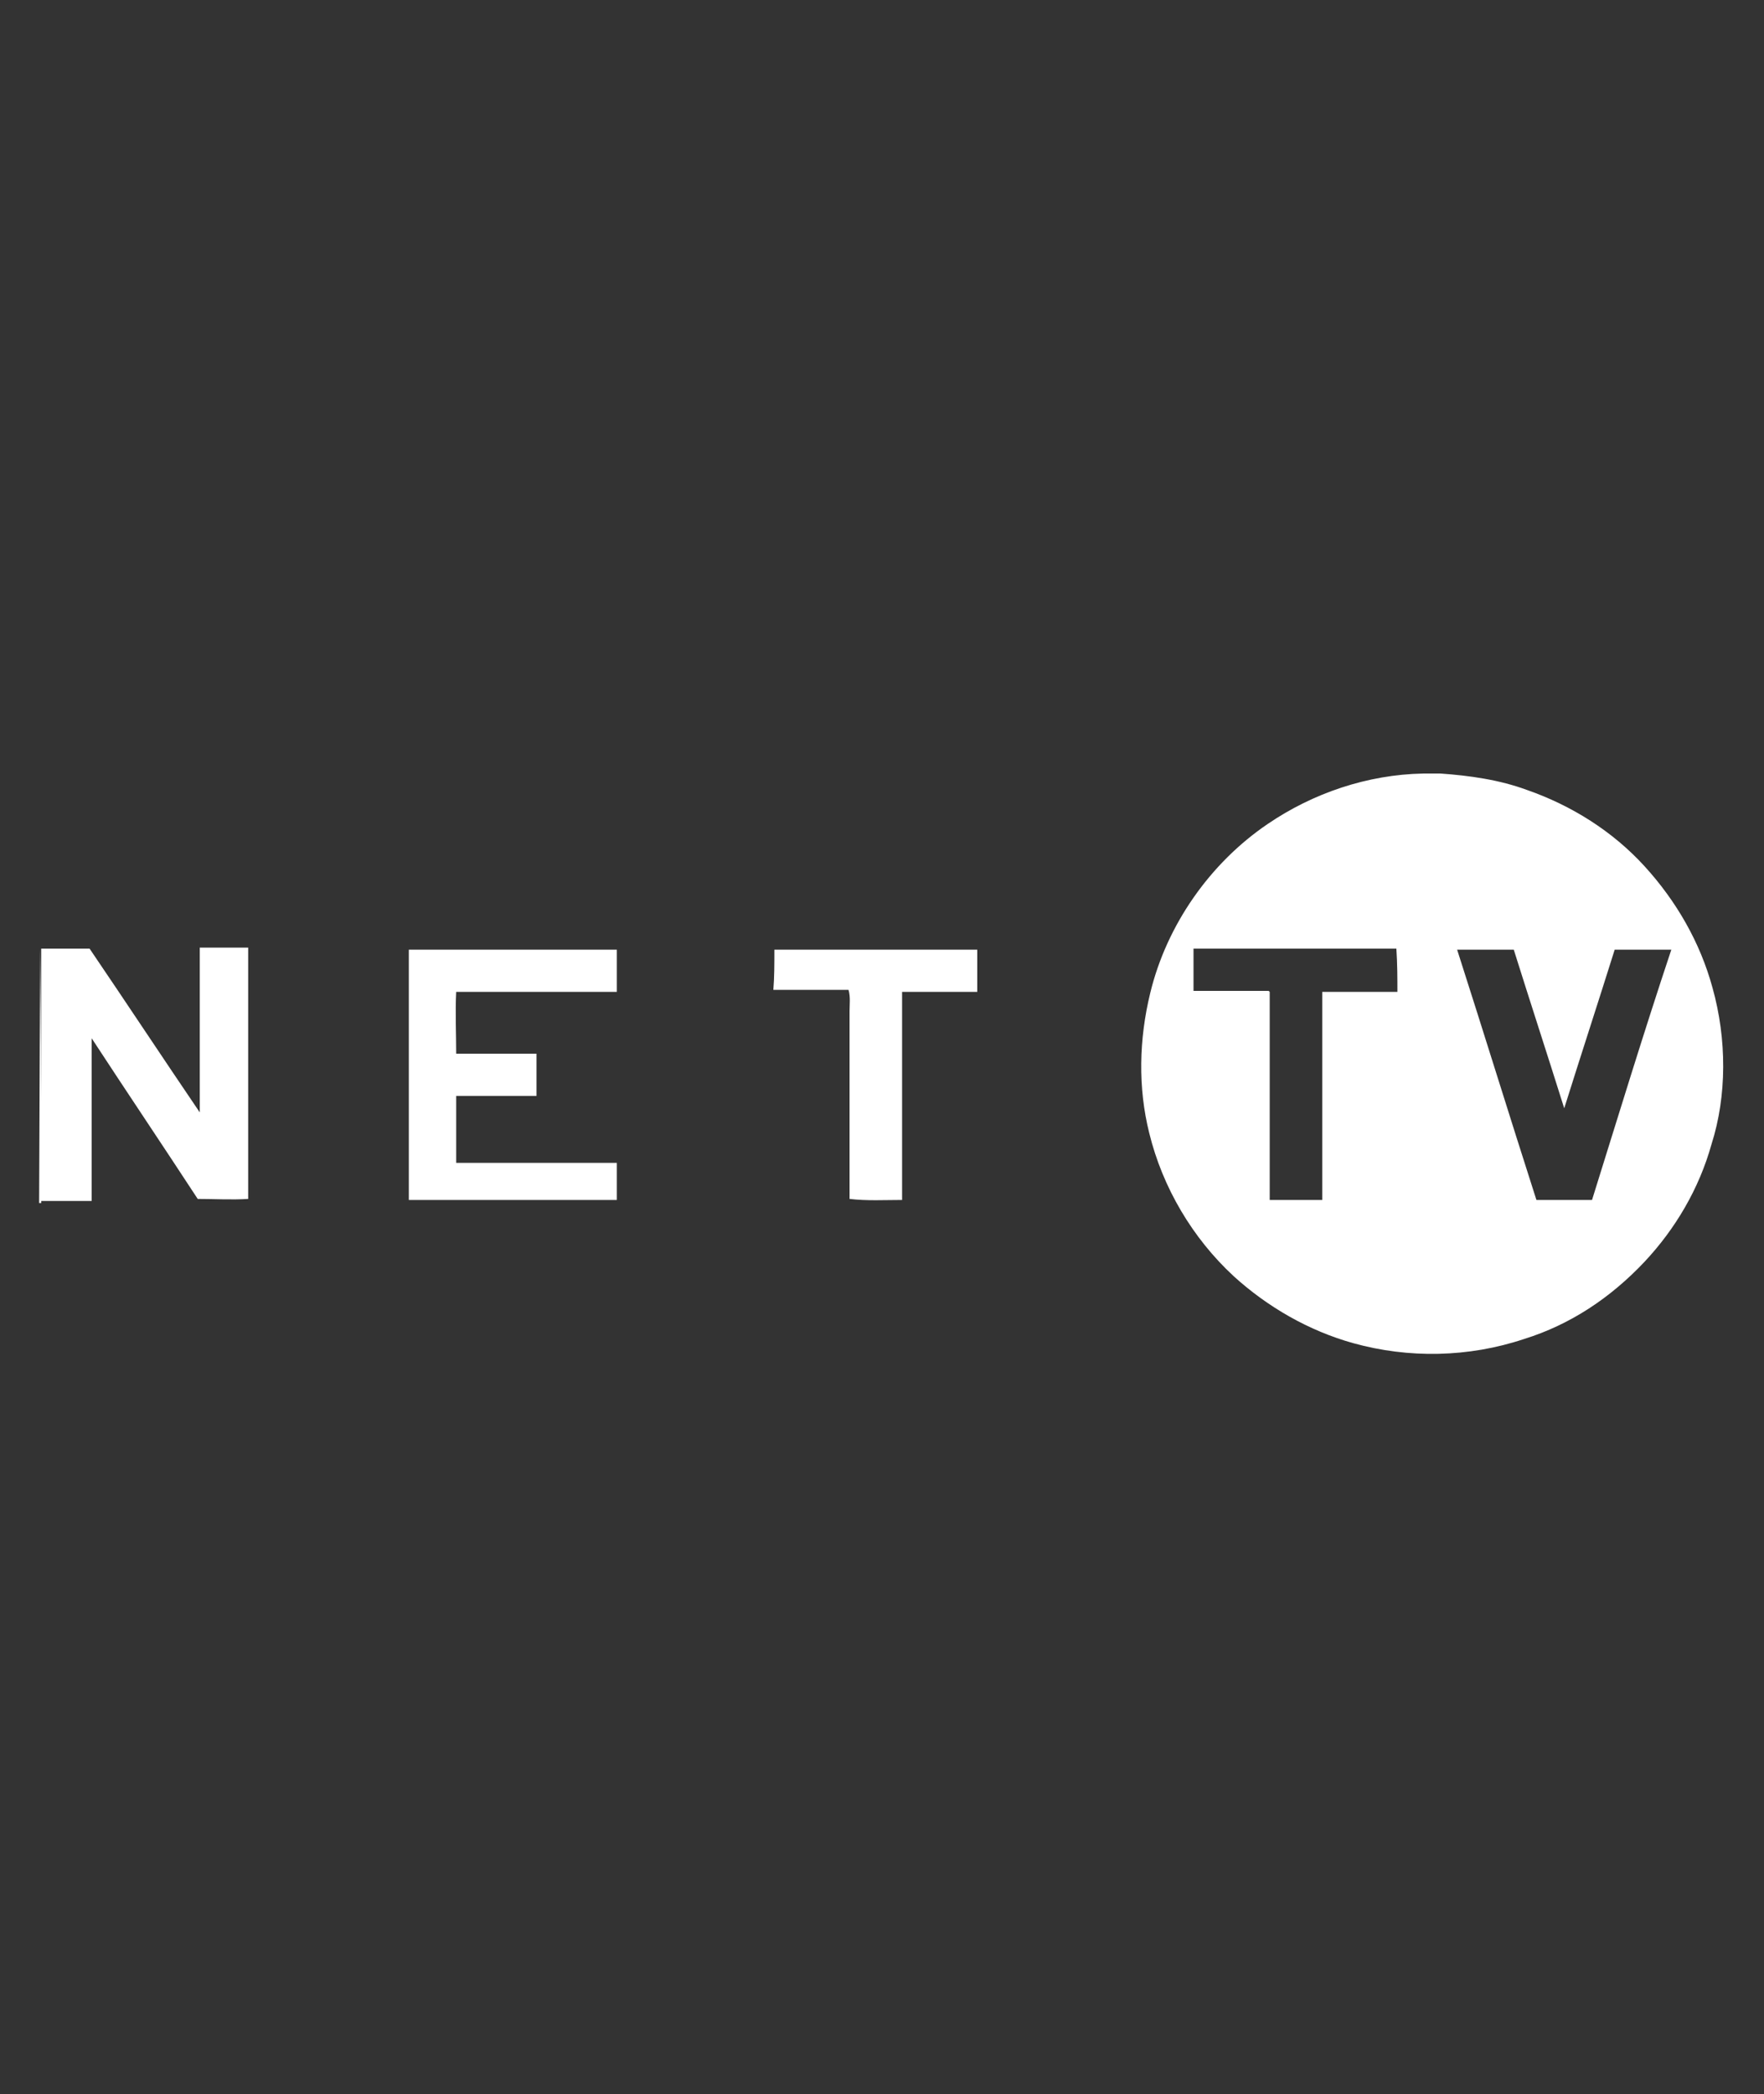
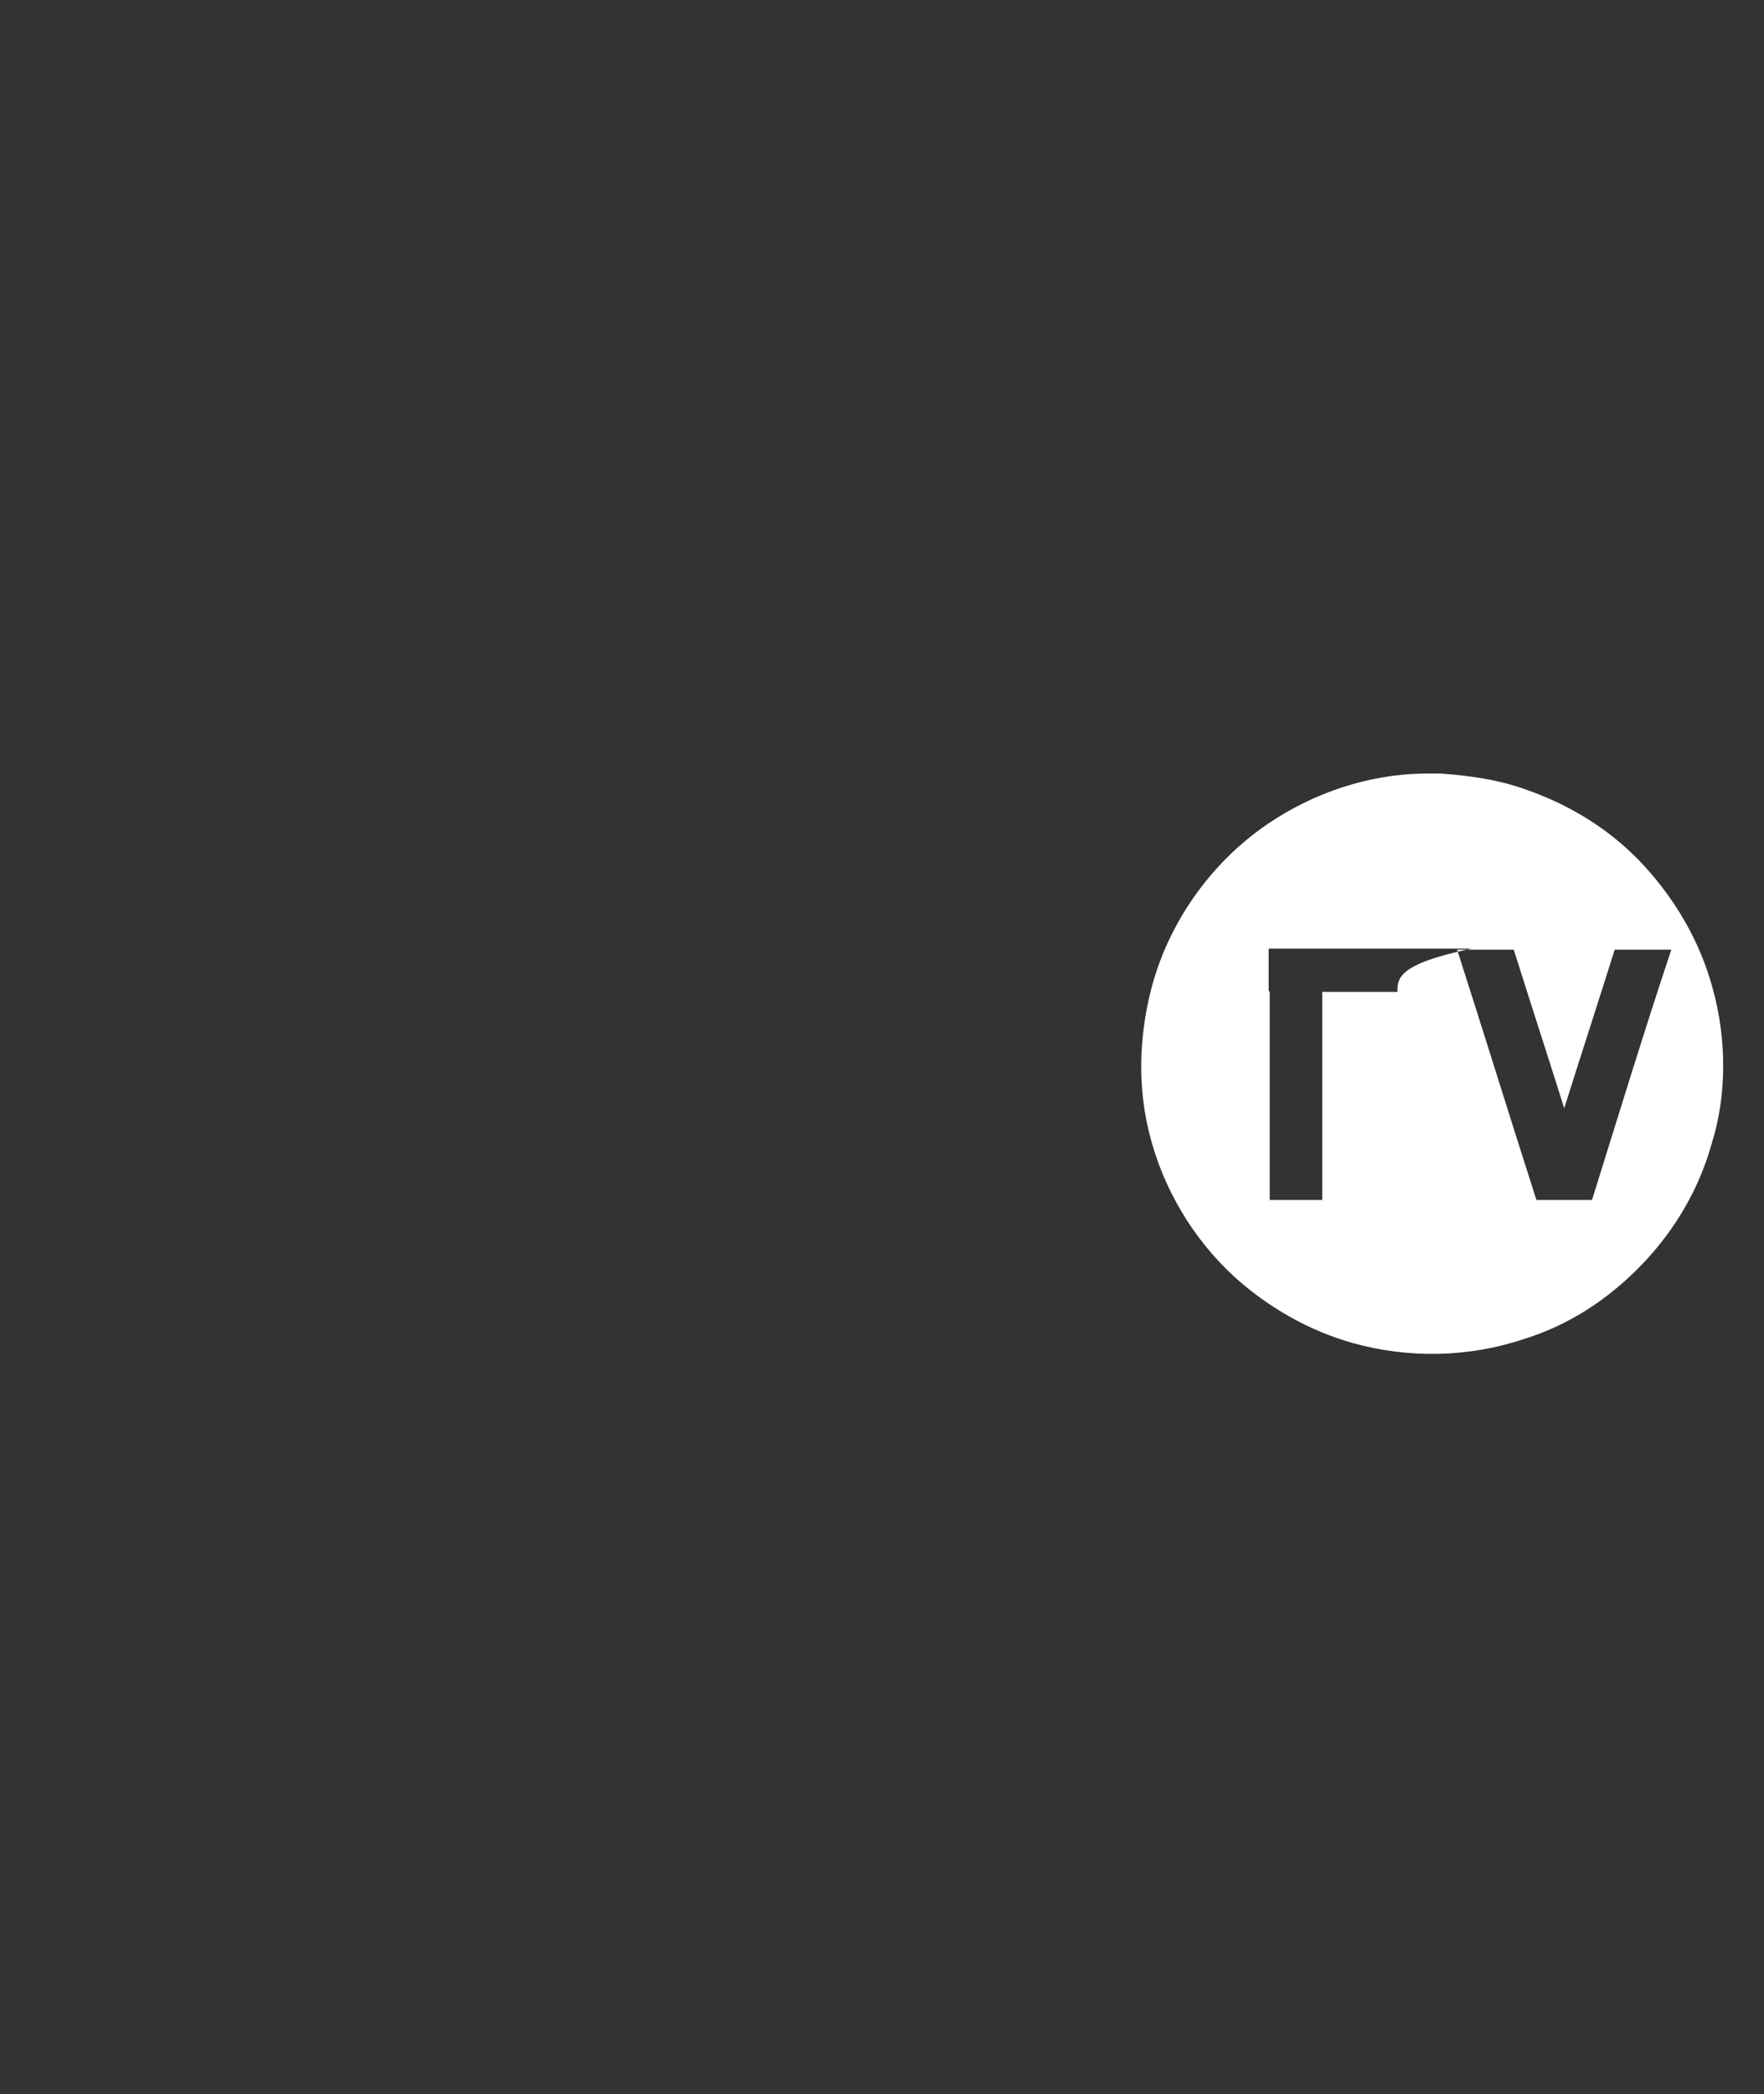
<svg xmlns="http://www.w3.org/2000/svg" version="1.1" id="Capa_1" x="0px" y="0px" viewBox="0 0 171.3 203.3" style="enable-background:new 0 0 171.3 203.3;" xml:space="preserve">
  <rect x="0" y="0" width="171.3" height="203.3" fill="#333333" stroke="none" />
  <style type="text/css">
	.st0{fill:#FFFFFF;}
</style>
  <g>
    <g>
-       <path class="st0" d="M4,92.1c1.6,0,3.2,0,4.7,0c3.6,5.3,7.1,10.6,10.7,15.9c0-5.3,0-10.6,0-16c1.6,0,3.2,0,4.7,0    c0,8.2,0,16.3,0,24.4c-1.6,0.1-3.3,0-4.9,0c-3.4-5.2-6.9-10.4-10.3-15.6c0,5.3,0,10.6,0,15.8c-1.7,0-3.4,0-5,0    C4,108.5,4,100.3,4,92.1z" />
-       <path class="st0" d="M39.7,92.2c6.7,0,13.4,0,20.2,0c0,1.4,0,2.7,0,4.1c-5.2,0-10.4,0-15.6,0c-0.1,2,0,4,0,6c2.6,0,5.2,0,7.8,0    c0,1.4,0,2.7,0,4.1c-2.6,0-5.2,0-7.8,0c0,2.2,0,4.3,0,6.5c5.2,0,10.4,0,15.6,0c0,1.2,0,2.4,0,3.6c-6.7,0-13.4,0-20.2,0    C39.7,108.5,39.7,100.3,39.7,92.2z" />
-       <path class="st0" d="M75.2,92.2c6.6,0,13.2,0,19.7,0c0,1.4,0,2.7,0,4.1c-2.5,0-4.9,0-7.3,0c0,6.8,0,13.5,0,20.2    c-1.7,0-3.4,0.1-5.1-0.1c0-6,0-12.1,0-18.2c0-0.7,0.1-1.4-0.1-2.1c-2.5,0-4.9,0-7.3,0C75.2,94.9,75.2,93.6,75.2,92.2z" />
-     </g>
+       </g>
    <g>
-       <path class="st0" d="M3.9,92.1L3.9,92.1C4,100.3,4,108.5,4,116.8H3.8L3.9,92.1L3.9,92.1z" />
-     </g>
-     <path class="st0" d="M166.3,95.9c-1.2-4.4-3.5-8.4-6.6-11.8s-7.1-5.9-11.4-7.4c-2.7-1-5.6-1.4-8.4-1.6h-1.7   c-5.4,0.1-10.7,1.9-15.1,4.9c-5.6,3.8-9.8,9.8-11.4,16.4c-1.1,4.5-1.2,9.2-0.1,13.6c1.3,5.3,4.2,10.2,8.2,13.9   c3.3,3,7.3,5.3,11.6,6.5c5.4,1.5,11.2,1.4,16.6-0.4c4.5-1.4,8.4-4,11.7-7.5c3-3.2,5.3-7.1,6.5-11.4   C167.7,106.4,167.7,100.9,166.3,95.9z M135.7,96.3c-2.5,0-4.9,0-7.3,0c0,6.8,0,13.5,0,20.2c-1.7,0-3.4,0-5.1,0c0-6.7,0-13.5,0-20.2   l-0.1-0.1c-2.5,0-4.9,0-7.3,0c0-1.4,0-2.7,0-4.1c6.6,0,13.2,0,19.7,0C135.7,93.6,135.7,95,135.7,96.3z M154.6,116.5   c-1.8,0-3.6,0-5.4,0c-2.6-8.1-5.1-16.2-7.7-24.3c1.8,0,3.6,0,5.5,0c1.6,5.1,3.3,10.3,4.9,15.4c1.6-5.1,3.3-10.3,4.9-15.4   c1.8,0,3.6,0,5.5,0C159.6,100.3,157.1,108.5,154.6,116.5z" />
+       </g>
+     <path class="st0" d="M166.3,95.9c-1.2-4.4-3.5-8.4-6.6-11.8s-7.1-5.9-11.4-7.4c-2.7-1-5.6-1.4-8.4-1.6h-1.7   c-5.4,0.1-10.7,1.9-15.1,4.9c-5.6,3.8-9.8,9.8-11.4,16.4c-1.1,4.5-1.2,9.2-0.1,13.6c1.3,5.3,4.2,10.2,8.2,13.9   c3.3,3,7.3,5.3,11.6,6.5c5.4,1.5,11.2,1.4,16.6-0.4c4.5-1.4,8.4-4,11.7-7.5c3-3.2,5.3-7.1,6.5-11.4   C167.7,106.4,167.7,100.9,166.3,95.9z M135.7,96.3c-2.5,0-4.9,0-7.3,0c0,6.8,0,13.5,0,20.2c-1.7,0-3.4,0-5.1,0c0-6.7,0-13.5,0-20.2   l-0.1-0.1c0-1.4,0-2.7,0-4.1c6.6,0,13.2,0,19.7,0C135.7,93.6,135.7,95,135.7,96.3z M154.6,116.5   c-1.8,0-3.6,0-5.4,0c-2.6-8.1-5.1-16.2-7.7-24.3c1.8,0,3.6,0,5.5,0c1.6,5.1,3.3,10.3,4.9,15.4c1.6-5.1,3.3-10.3,4.9-15.4   c1.8,0,3.6,0,5.5,0C159.6,100.3,157.1,108.5,154.6,116.5z" />
  </g>
</svg>